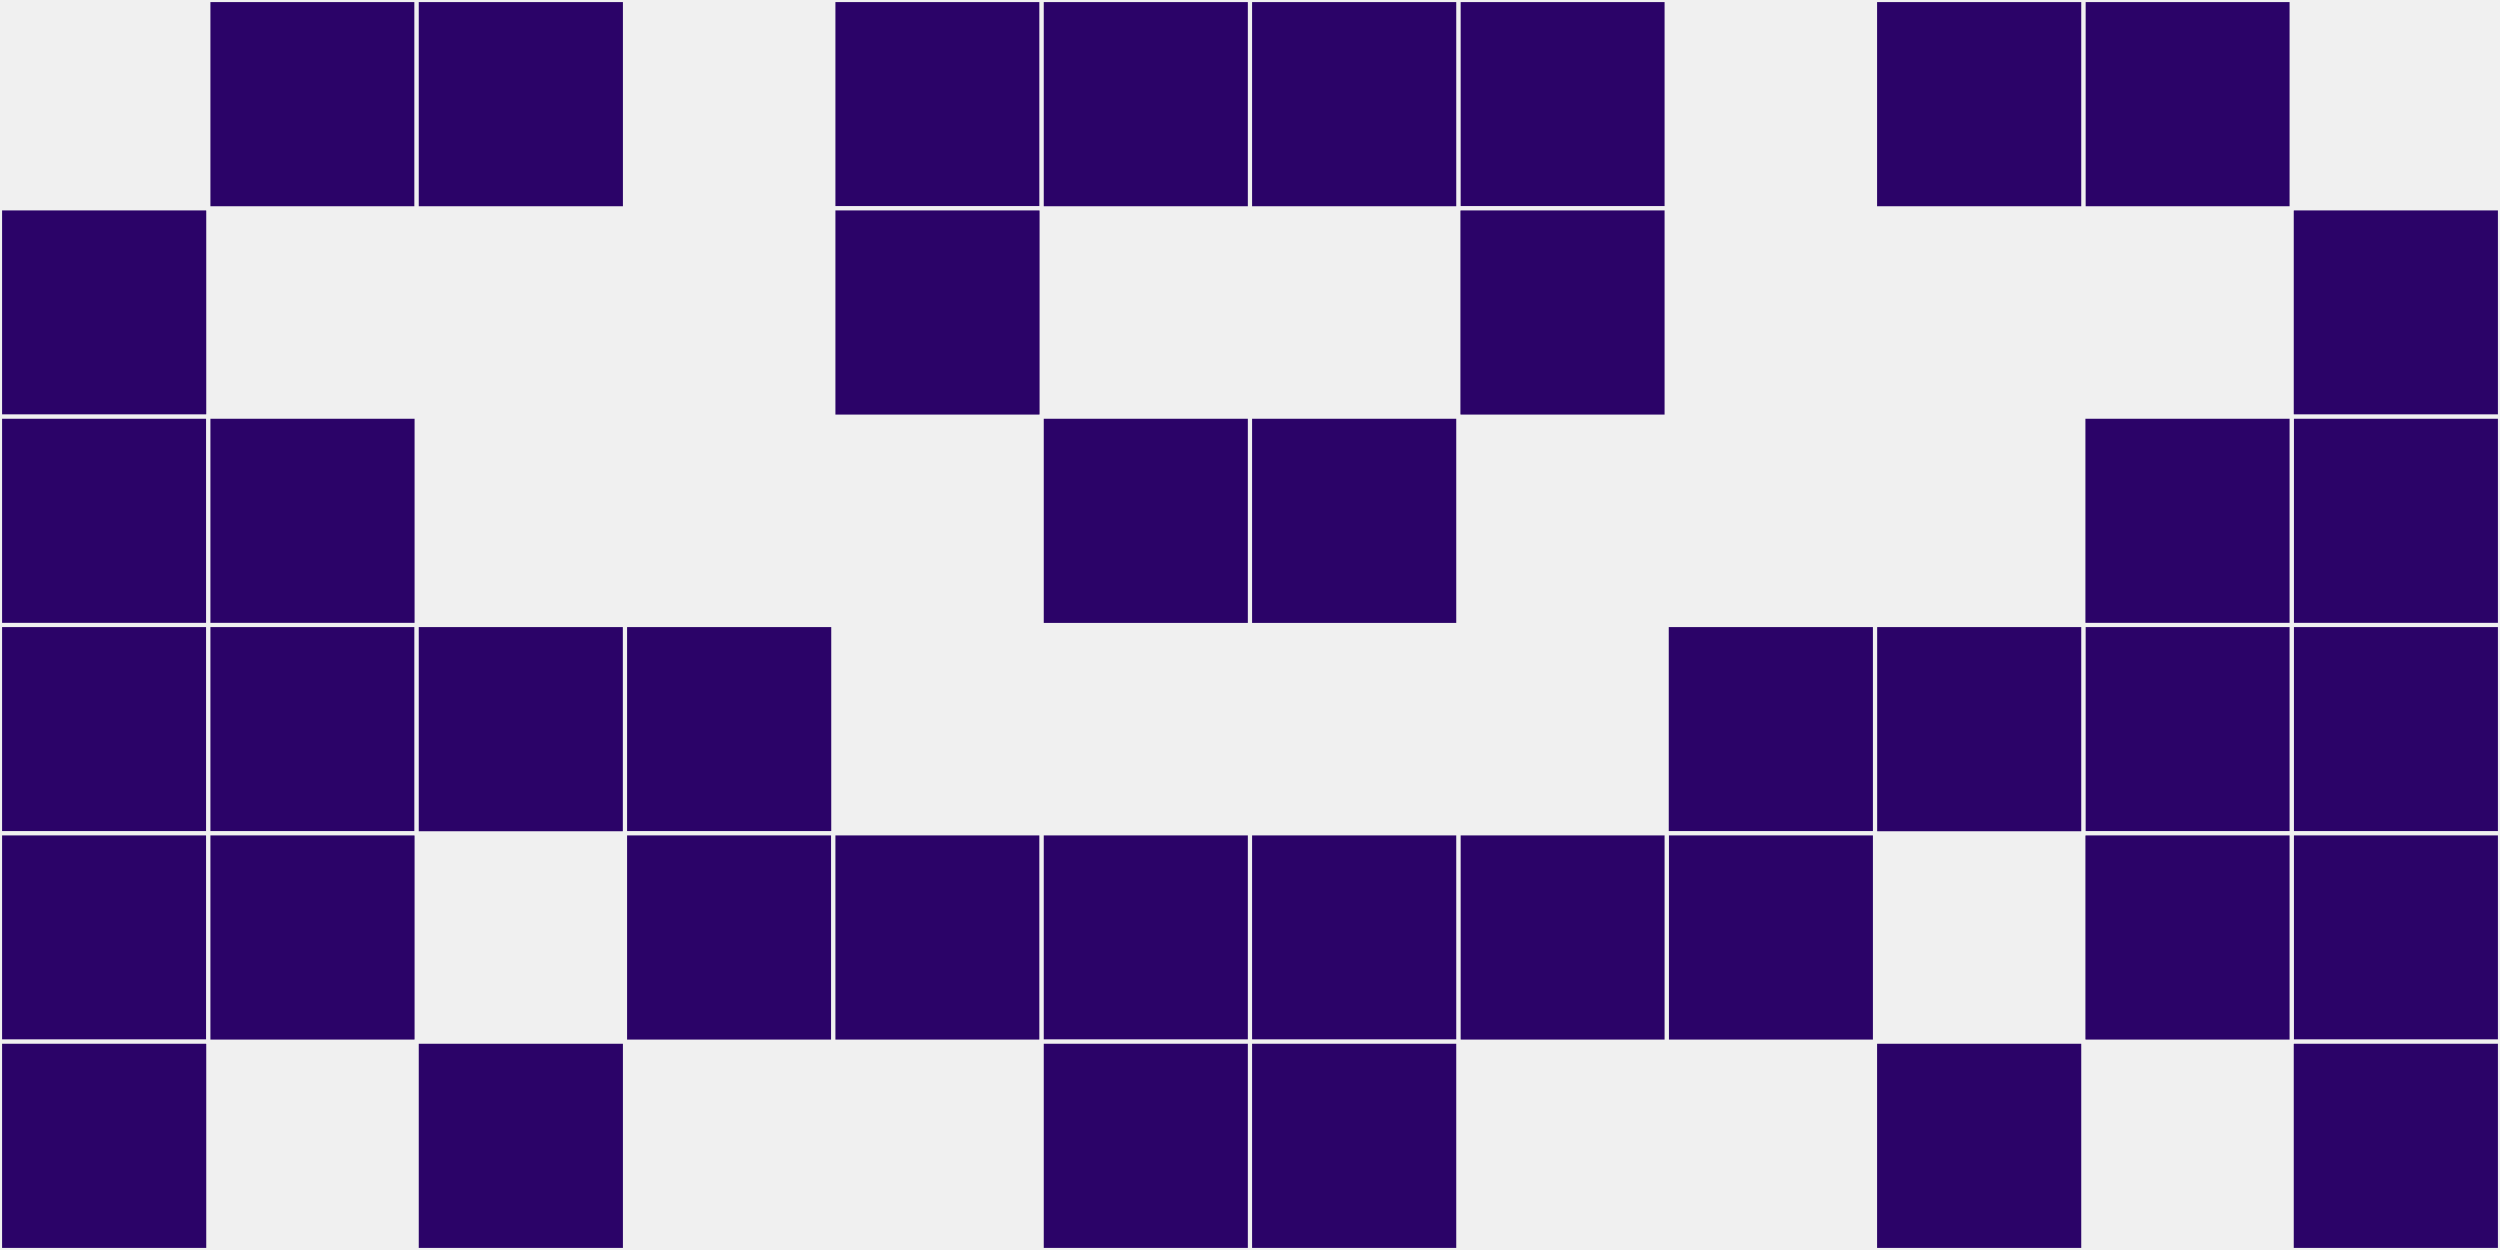
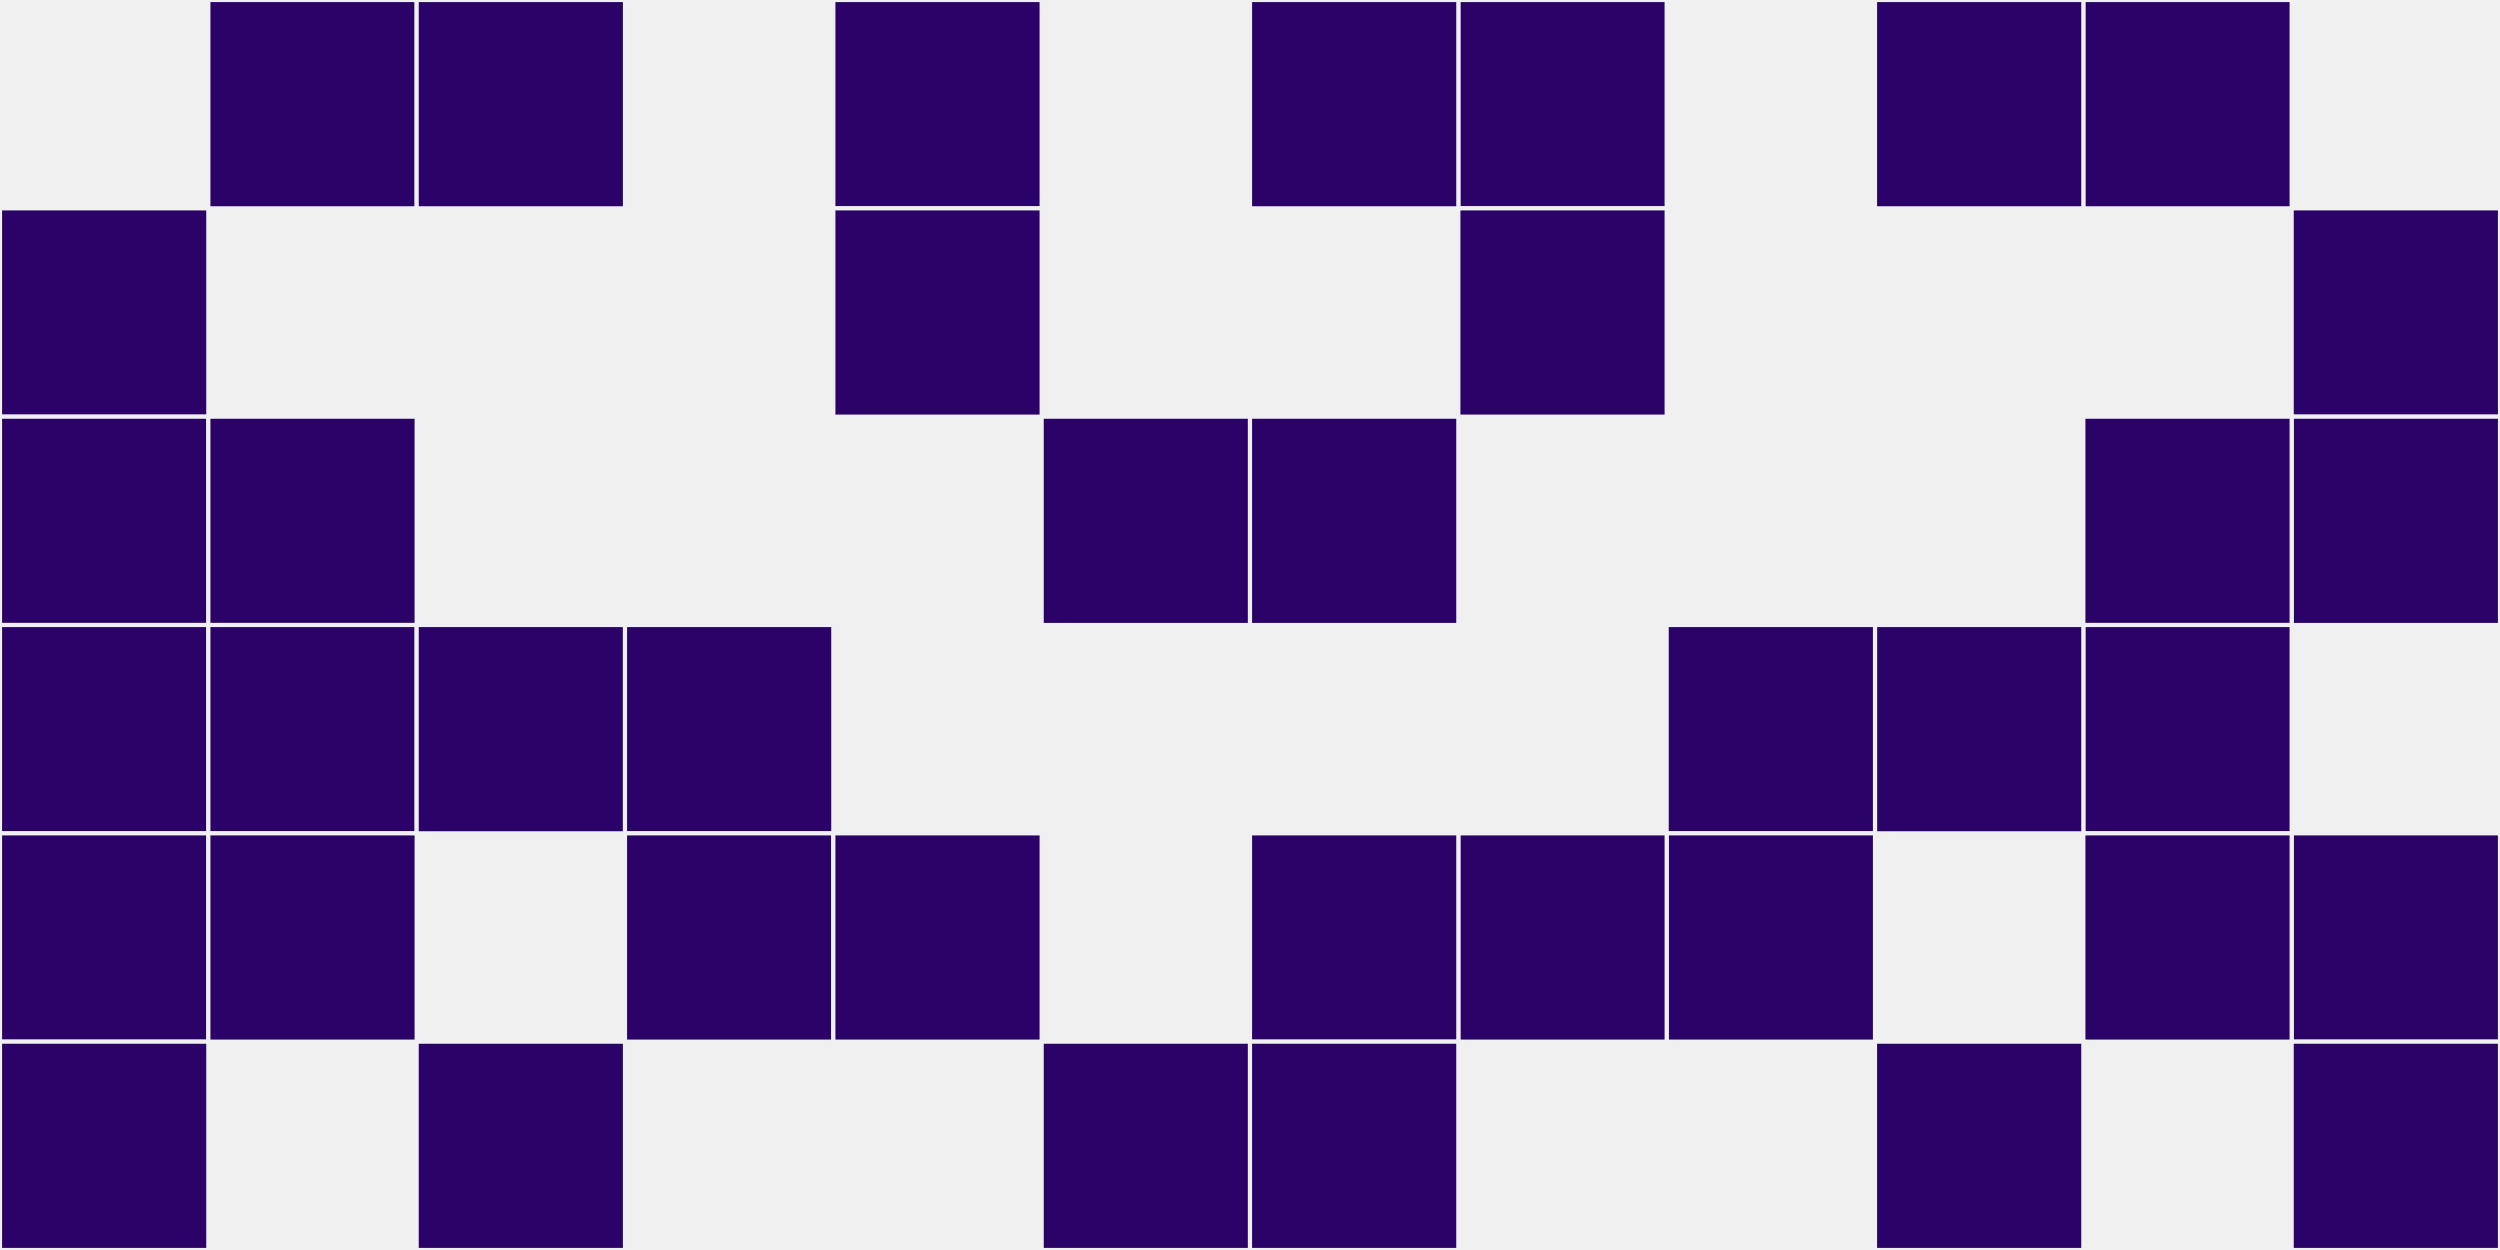
<svg xmlns="http://www.w3.org/2000/svg" width="12" height="6" viewBox="0 0 12 6" viewport-fill="red">
  <rect x="0" y="0" width="12" height="6" fill="#f0f0f0" />
  <rect x="0" y="1" width="1" height="1" fill="#2b0368" stroke="#f0f0f0" stroke-width="0.02" />
  <rect x="11" y="1" width="1" height="1" fill="#2b0368" stroke="#f0f0f0" stroke-width="0.02" />
  <rect x="0" y="2" width="1" height="1" fill="#2b0368" stroke="#f0f0f0" stroke-width="0.02" />
  <rect x="11" y="2" width="1" height="1" fill="#2b0368" stroke="#f0f0f0" stroke-width="0.02" />
  <rect x="0" y="3" width="1" height="1" fill="#2b0368" stroke="#f0f0f0" stroke-width="0.02" />
-   <rect x="11" y="3" width="1" height="1" fill="#2b0368" stroke="#f0f0f0" stroke-width="0.02" />
  <rect x="0" y="4" width="1" height="1" fill="#2b0368" stroke="#f0f0f0" stroke-width="0.02" />
  <rect x="11" y="4" width="1" height="1" fill="#2b0368" stroke="#f0f0f0" stroke-width="0.02" />
  <rect x="0" y="5" width="1" height="1" fill="#2b0368" stroke="#f0f0f0" stroke-width="0.02" />
  <rect x="11" y="5" width="1" height="1" fill="#2b0368" stroke="#f0f0f0" stroke-width="0.02" />
  <rect x="1" y="0" width="1" height="1" fill="#2b0368" stroke="#f0f0f0" stroke-width="0.02" />
  <rect x="10" y="0" width="1" height="1" fill="#2b0368" stroke="#f0f0f0" stroke-width="0.02" />
  <rect x="1" y="2" width="1" height="1" fill="#2b0368" stroke="#f0f0f0" stroke-width="0.02" />
  <rect x="10" y="2" width="1" height="1" fill="#2b0368" stroke="#f0f0f0" stroke-width="0.02" />
  <rect x="1" y="3" width="1" height="1" fill="#2b0368" stroke="#f0f0f0" stroke-width="0.02" />
  <rect x="10" y="3" width="1" height="1" fill="#2b0368" stroke="#f0f0f0" stroke-width="0.02" />
  <rect x="1" y="4" width="1" height="1" fill="#2b0368" stroke="#f0f0f0" stroke-width="0.02" />
  <rect x="10" y="4" width="1" height="1" fill="#2b0368" stroke="#f0f0f0" stroke-width="0.02" />
  <rect x="2" y="0" width="1" height="1" fill="#2b0368" stroke="#f0f0f0" stroke-width="0.02" />
  <rect x="9" y="0" width="1" height="1" fill="#2b0368" stroke="#f0f0f0" stroke-width="0.02" />
  <rect x="2" y="3" width="1" height="1" fill="#2b0368" stroke="#f0f0f0" stroke-width="0.02" />
  <rect x="9" y="3" width="1" height="1" fill="#2b0368" stroke="#f0f0f0" stroke-width="0.02" />
  <rect x="2" y="5" width="1" height="1" fill="#2b0368" stroke="#f0f0f0" stroke-width="0.02" />
  <rect x="9" y="5" width="1" height="1" fill="#2b0368" stroke="#f0f0f0" stroke-width="0.02" />
  <rect x="3" y="3" width="1" height="1" fill="#2b0368" stroke="#f0f0f0" stroke-width="0.02" />
  <rect x="8" y="3" width="1" height="1" fill="#2b0368" stroke="#f0f0f0" stroke-width="0.02" />
  <rect x="3" y="4" width="1" height="1" fill="#2b0368" stroke="#f0f0f0" stroke-width="0.02" />
  <rect x="8" y="4" width="1" height="1" fill="#2b0368" stroke="#f0f0f0" stroke-width="0.02" />
  <rect x="4" y="0" width="1" height="1" fill="#2b0368" stroke="#f0f0f0" stroke-width="0.02" />
  <rect x="7" y="0" width="1" height="1" fill="#2b0368" stroke="#f0f0f0" stroke-width="0.02" />
  <rect x="4" y="1" width="1" height="1" fill="#2b0368" stroke="#f0f0f0" stroke-width="0.02" />
  <rect x="7" y="1" width="1" height="1" fill="#2b0368" stroke="#f0f0f0" stroke-width="0.02" />
  <rect x="4" y="4" width="1" height="1" fill="#2b0368" stroke="#f0f0f0" stroke-width="0.02" />
  <rect x="7" y="4" width="1" height="1" fill="#2b0368" stroke="#f0f0f0" stroke-width="0.02" />
-   <rect x="5" y="0" width="1" height="1" fill="#2b0368" stroke="#f0f0f0" stroke-width="0.02" />
  <rect x="6" y="0" width="1" height="1" fill="#2b0368" stroke="#f0f0f0" stroke-width="0.02" />
  <rect x="5" y="2" width="1" height="1" fill="#2b0368" stroke="#f0f0f0" stroke-width="0.02" />
  <rect x="6" y="2" width="1" height="1" fill="#2b0368" stroke="#f0f0f0" stroke-width="0.02" />
-   <rect x="5" y="4" width="1" height="1" fill="#2b0368" stroke="#f0f0f0" stroke-width="0.02" />
  <rect x="6" y="4" width="1" height="1" fill="#2b0368" stroke="#f0f0f0" stroke-width="0.02" />
  <rect x="5" y="5" width="1" height="1" fill="#2b0368" stroke="#f0f0f0" stroke-width="0.02" />
  <rect x="6" y="5" width="1" height="1" fill="#2b0368" stroke="#f0f0f0" stroke-width="0.02" />
</svg>